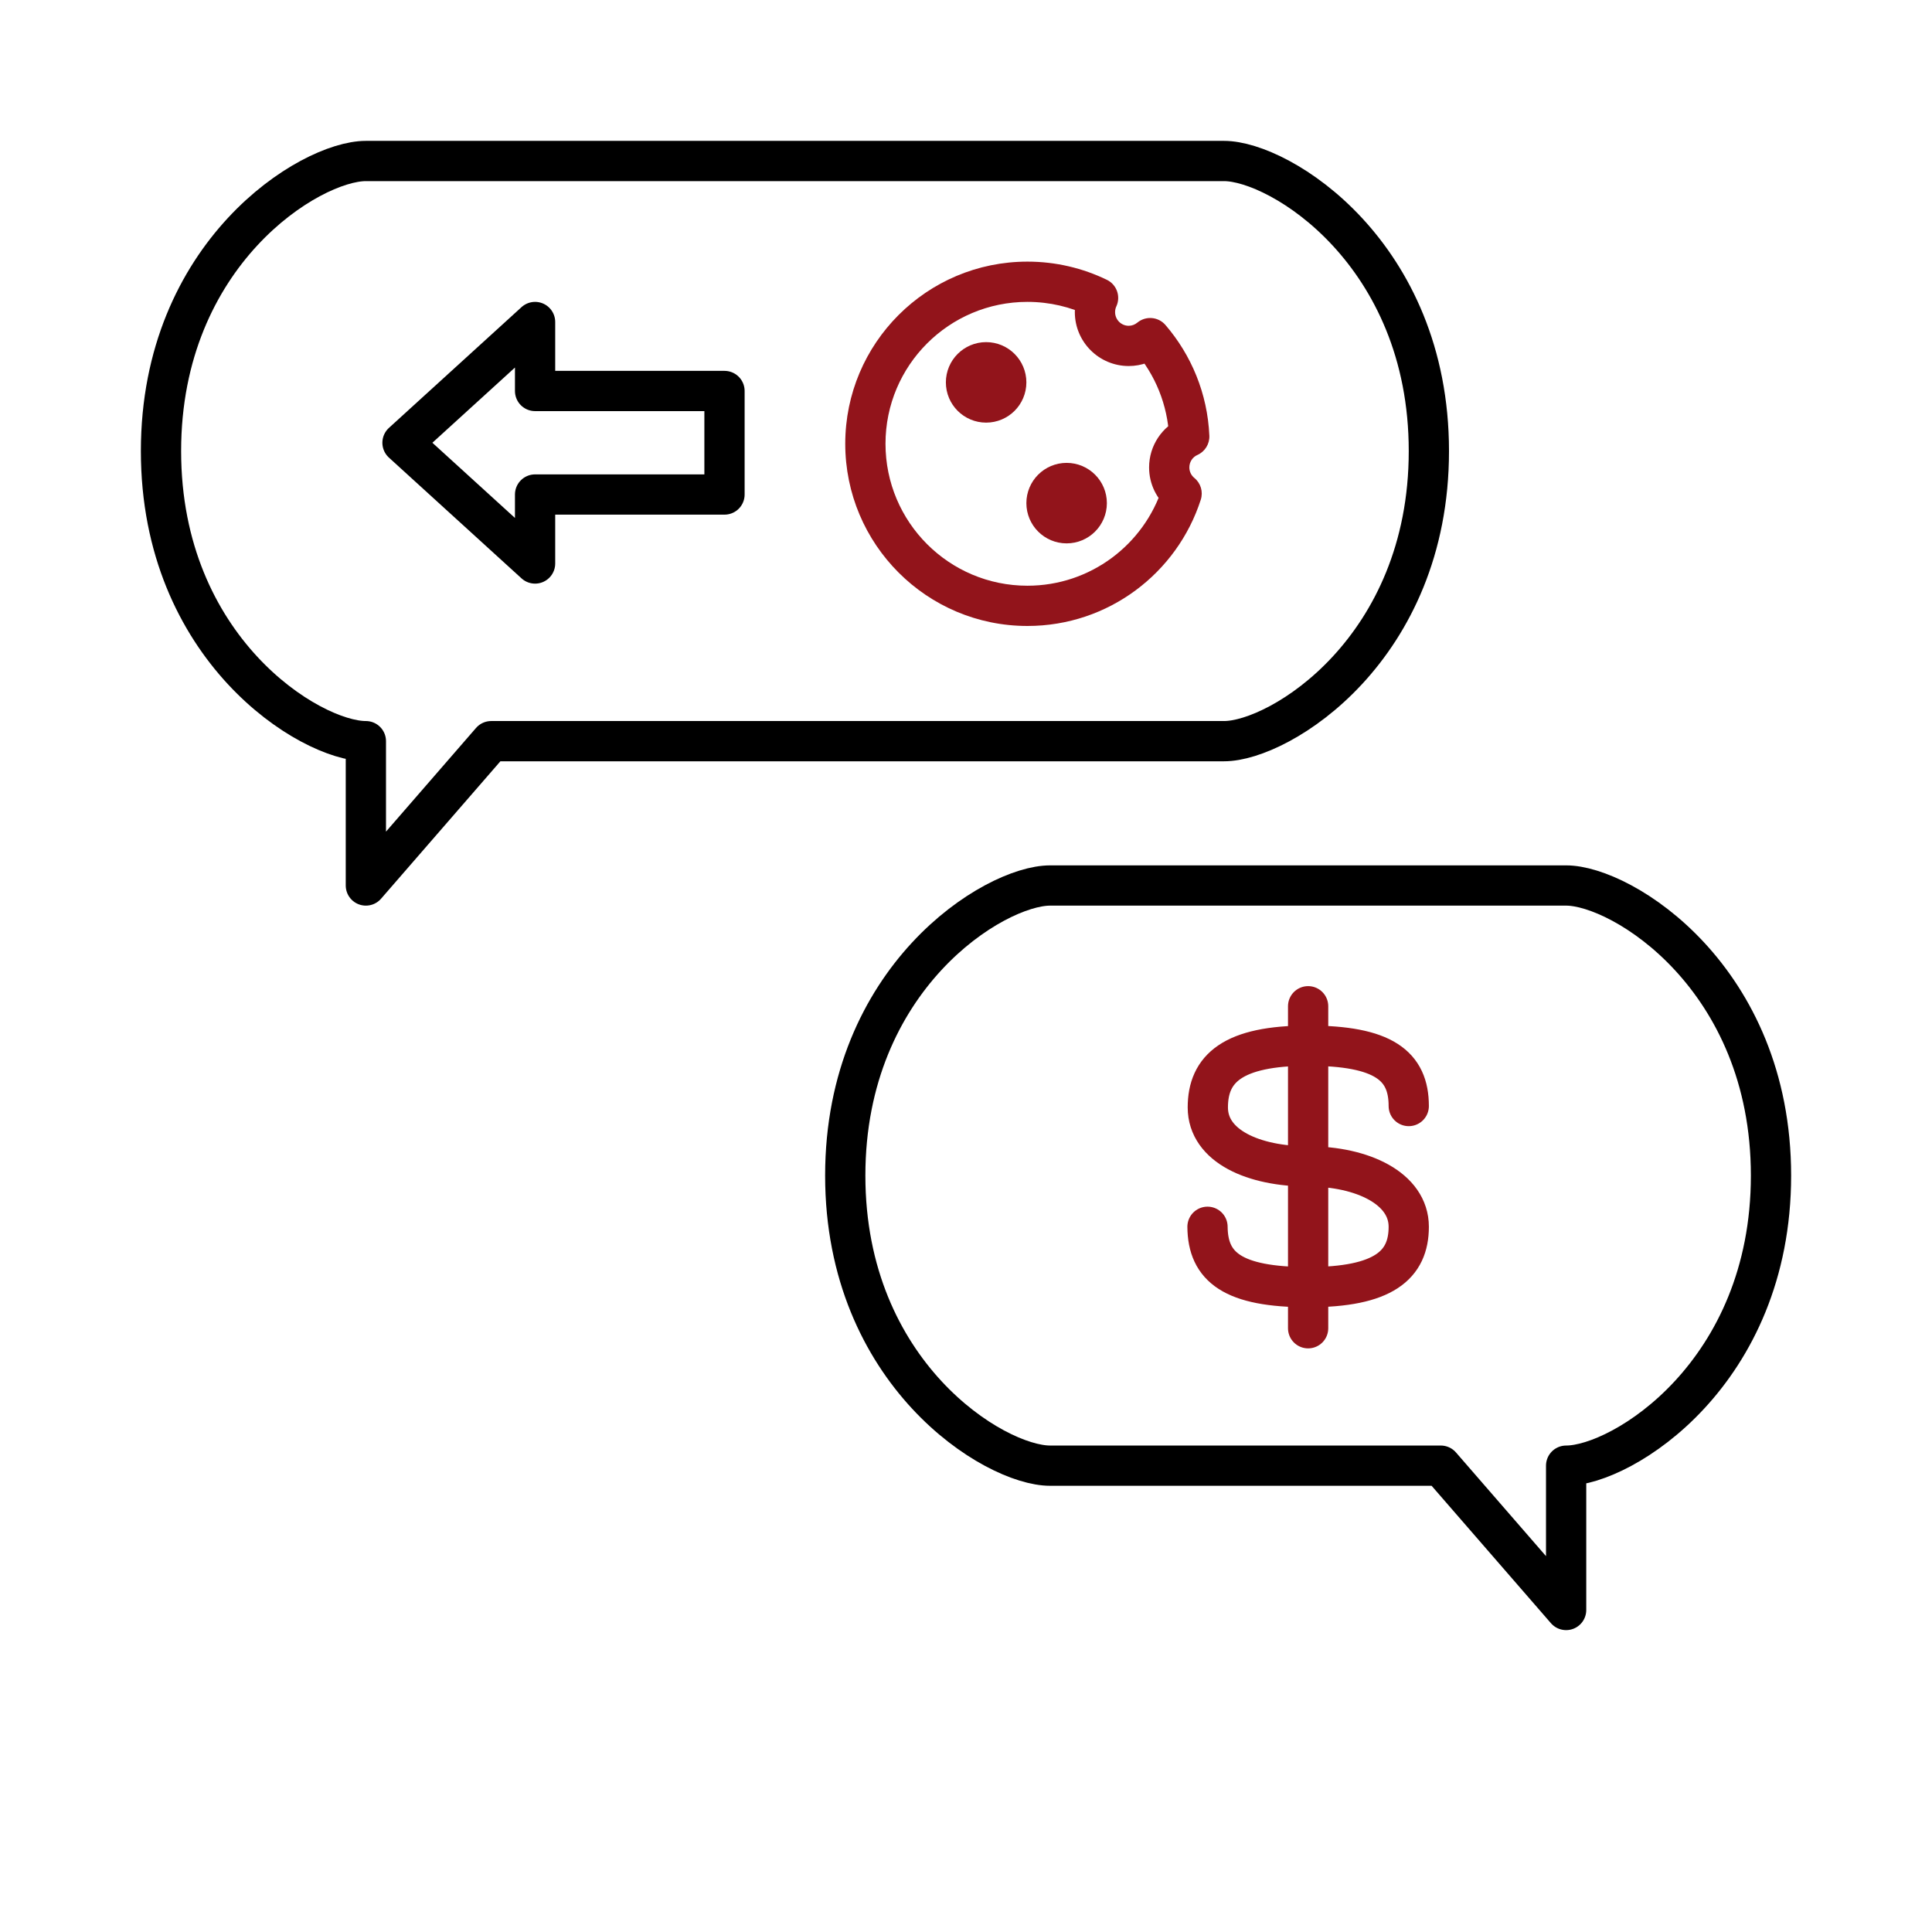
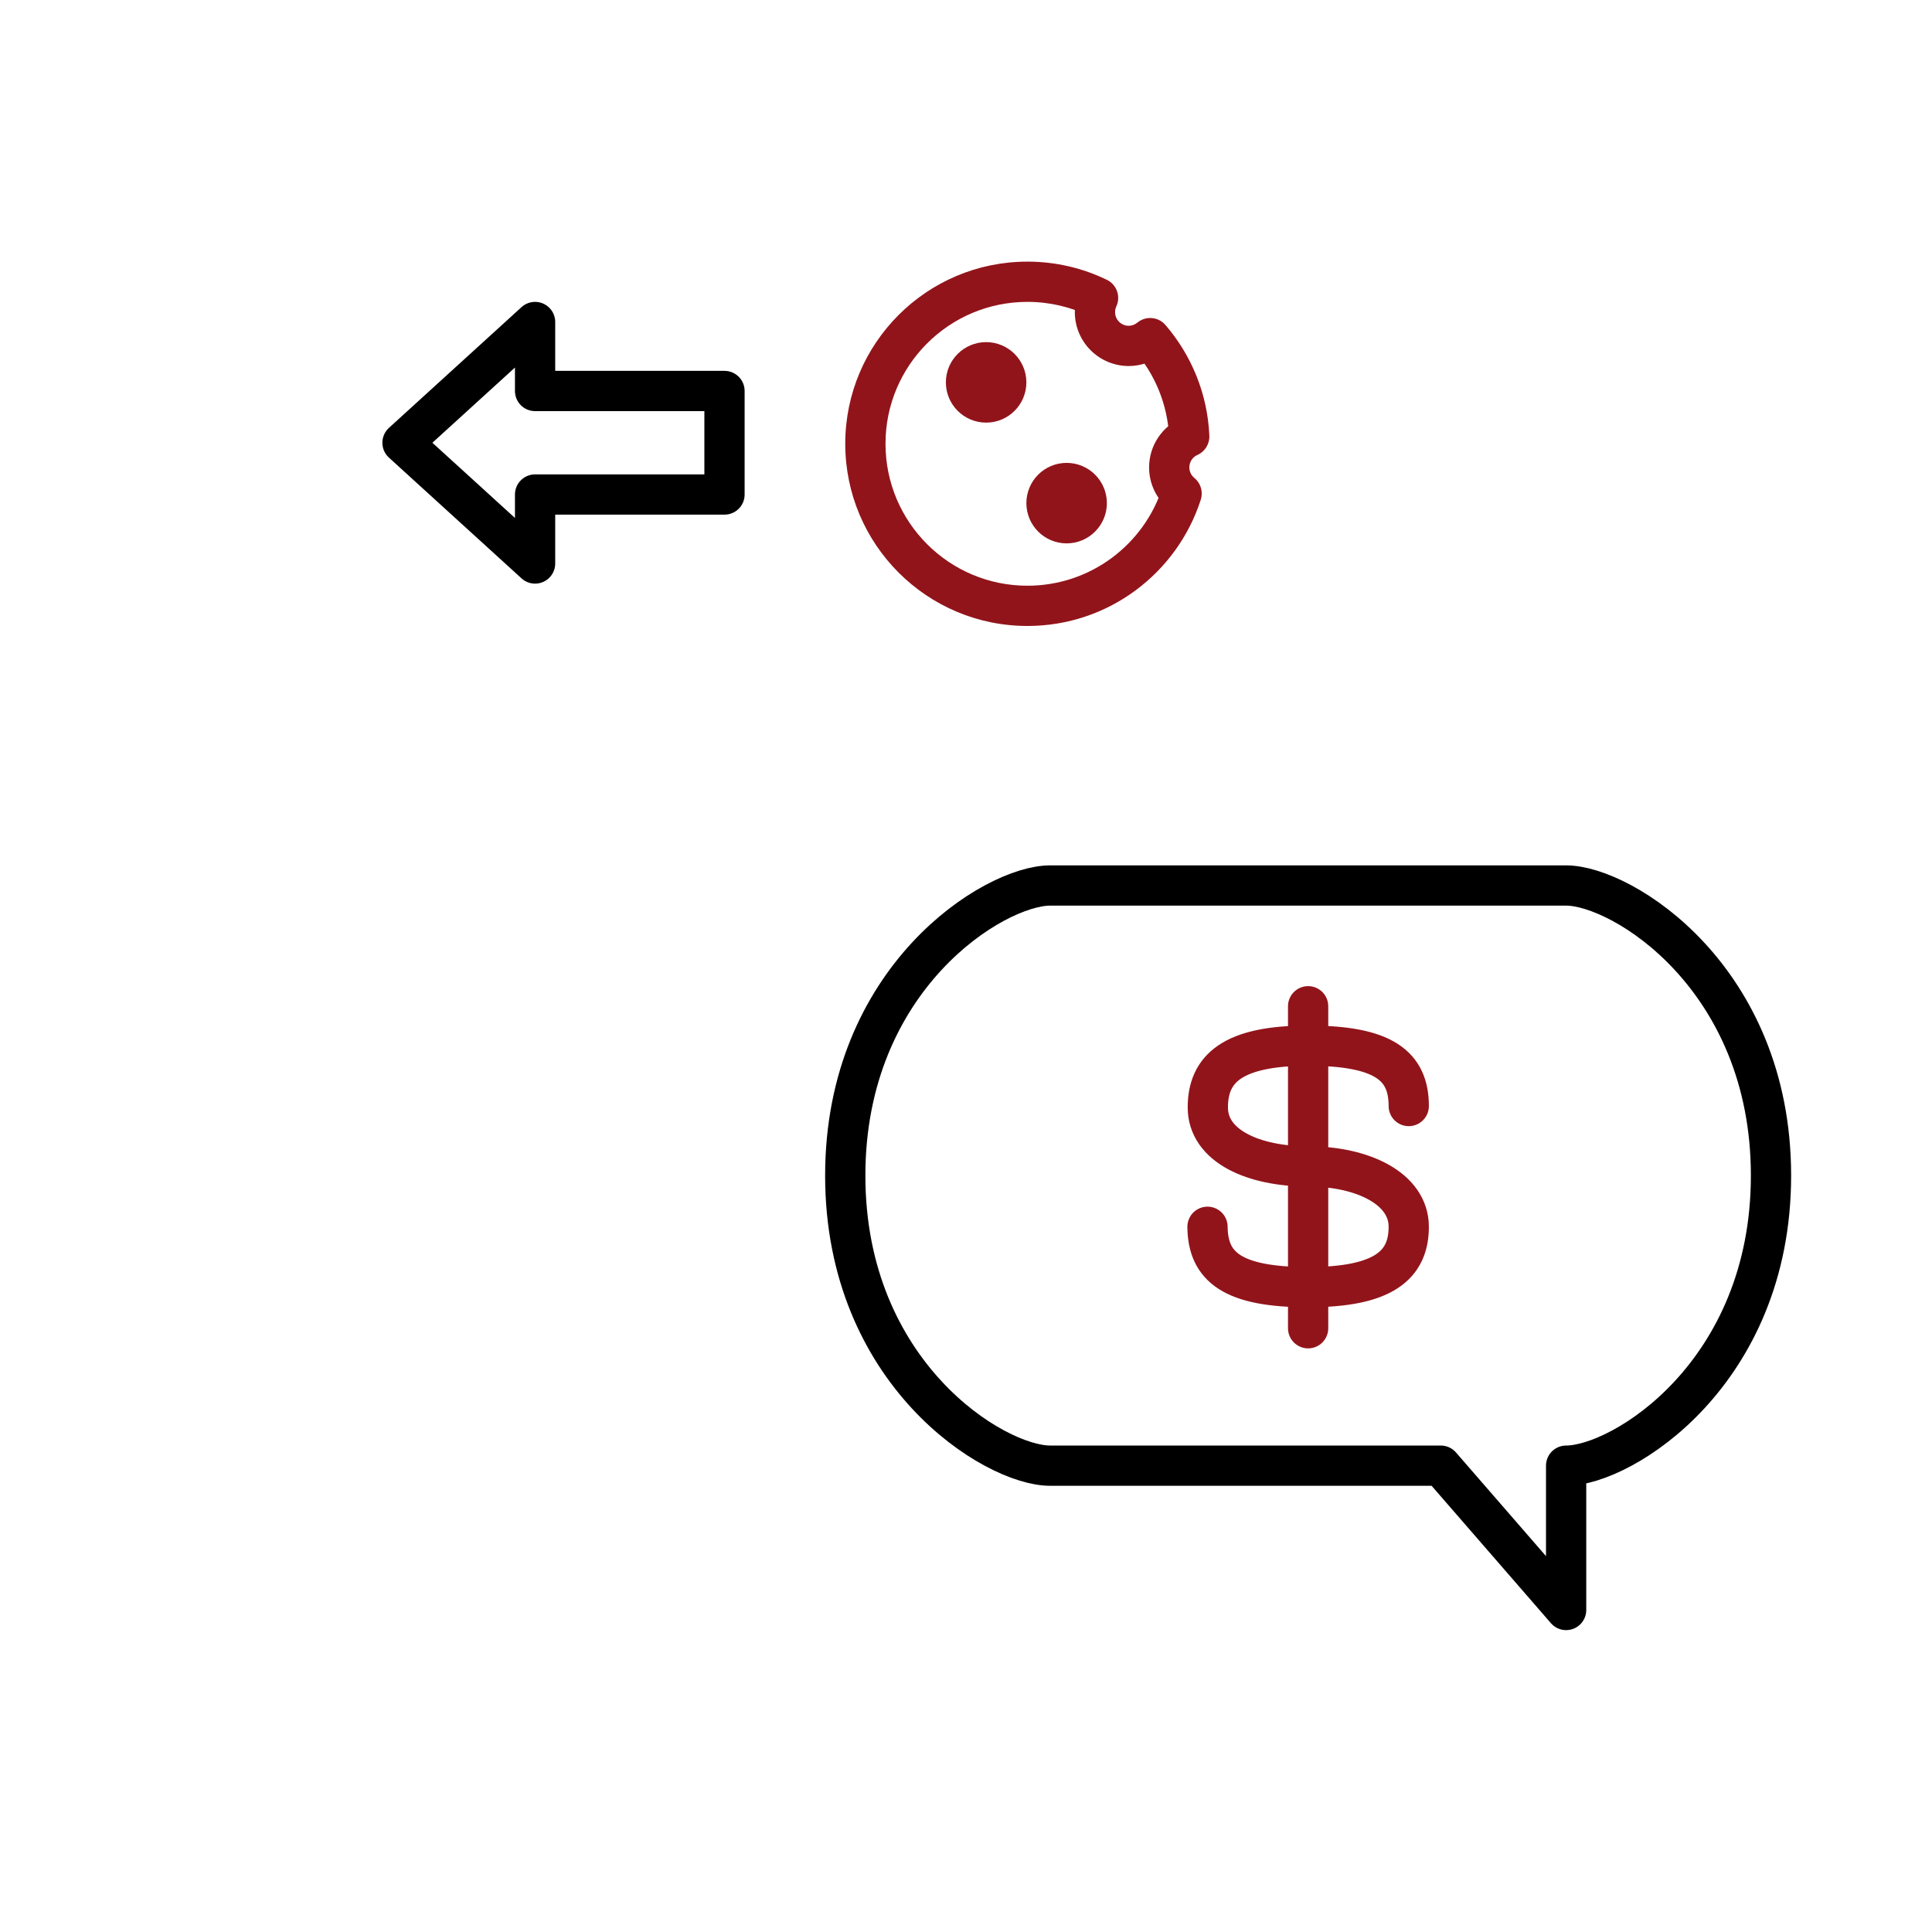
<svg xmlns="http://www.w3.org/2000/svg" width="48" height="48" viewBox="0 0 48 48" fill="none">
-   <path d="M35.5 11.207C35.5 6.293 31.801 4 30.41 4H9.09C7.699 4 4 6.293 4 11.207C4 16.121 7.699 18.414 9.09 18.414V22L12.204 18.414H30.41C31.801 18.414 35.5 16.121 35.5 11.207Z" stroke="black" stroke-linecap="round" stroke-linejoin="round" />
  <circle cx="24.5" cy="9.5" r="0.5" stroke="#92141B" />
  <circle cx="26.5" cy="12.5" r="0.5" stroke="#92141B" />
-   <path d="M25.526 7L25.526 6.5H25.526V7ZM27.281 7.401L27.735 7.612C27.85 7.365 27.745 7.071 27.5 6.952L27.281 7.401ZM27.204 7.755H26.704V7.755L27.204 7.755ZM28.042 8.594L28.042 9.094H28.042V8.594ZM28.576 8.4L28.955 8.074C28.777 7.868 28.467 7.842 28.257 8.015L28.576 8.4ZM29.547 10.846L29.75 11.303C29.938 11.219 30.055 11.029 30.046 10.824L29.547 10.846ZM29.049 11.613H28.549V11.614L29.049 11.613ZM29.357 12.262L29.833 12.415C29.896 12.219 29.833 12.005 29.674 11.875L29.357 12.262ZM25.526 15.052V15.552H25.526L25.526 15.052ZM21.5 11.025L21 11.025V11.025H21.5ZM25.526 7L25.526 7.5C26.078 7.5 26.599 7.626 27.063 7.851L27.281 7.401L27.5 6.952C26.902 6.662 26.233 6.5 25.526 6.5L25.526 7ZM27.281 7.401L26.828 7.191C26.747 7.364 26.704 7.556 26.704 7.755H27.204H27.704C27.704 7.701 27.716 7.653 27.735 7.612L27.281 7.401ZM27.204 7.755L26.704 7.755C26.704 8.493 27.302 9.093 28.042 9.094L28.042 8.594L28.042 8.094C27.856 8.094 27.704 7.942 27.704 7.755L27.204 7.755ZM28.042 8.594V9.094C28.368 9.094 28.665 8.976 28.895 8.786L28.576 8.4L28.257 8.015C28.197 8.065 28.122 8.094 28.042 8.094V8.594ZM28.576 8.4L28.197 8.727C28.698 9.308 29.011 10.051 29.047 10.868L29.547 10.846L30.046 10.824C30 9.774 29.596 8.819 28.955 8.074L28.576 8.4ZM29.547 10.846L29.344 10.389C28.876 10.597 28.549 11.067 28.549 11.613H29.049H29.549C29.549 11.475 29.631 11.355 29.75 11.303L29.547 10.846ZM29.049 11.613L28.549 11.614C28.549 12.033 28.743 12.405 29.041 12.649L29.357 12.262L29.674 11.875C29.596 11.811 29.549 11.717 29.549 11.613L29.049 11.613ZM29.357 12.262L28.881 12.108C28.424 13.527 27.095 14.552 25.526 14.552L25.526 15.052L25.526 15.552C27.542 15.552 29.247 14.234 29.833 12.415L29.357 12.262ZM25.526 15.052V14.552C23.579 14.552 22 12.973 22 11.025H21.5H21C21 13.525 23.027 15.552 25.526 15.552V15.052ZM21.5 11.025L22 11.025C22 9.078 23.579 7.5 25.526 7.5V7V6.5C23.027 6.5 21 8.526 21 11.025L21.5 11.025Z" fill="#92141B" />
+   <path d="M25.526 7L25.526 6.5H25.526V7ZM27.281 7.401L27.735 7.612C27.85 7.365 27.745 7.071 27.5 6.952L27.281 7.401ZM27.204 7.755H26.704V7.755L27.204 7.755ZM28.042 8.594L28.042 9.094H28.042V8.594ZM28.576 8.4L28.955 8.074C28.777 7.868 28.467 7.842 28.257 8.015L28.576 8.4ZM29.547 10.846L29.75 11.303C29.938 11.219 30.055 11.029 30.046 10.824L29.547 10.846ZM29.049 11.613H28.549V11.614L29.049 11.613ZM29.357 12.262L29.833 12.415C29.896 12.219 29.833 12.005 29.674 11.875L29.357 12.262ZM25.526 15.052V15.552H25.526L25.526 15.052ZM21.5 11.025L21 11.025V11.025H21.5ZM25.526 7L25.526 7.5C26.078 7.5 26.599 7.626 27.063 7.851L27.281 7.401L27.5 6.952C26.902 6.662 26.233 6.5 25.526 6.5L25.526 7ZM27.281 7.401L26.828 7.191C26.747 7.364 26.704 7.556 26.704 7.755H27.204H27.704C27.704 7.701 27.716 7.653 27.735 7.612L27.281 7.401ZM27.204 7.755L26.704 7.755C26.704 8.493 27.302 9.093 28.042 9.094L28.042 8.594L28.042 8.094C27.856 8.094 27.704 7.942 27.704 7.755L27.204 7.755ZM28.042 8.594V9.094C28.368 9.094 28.665 8.976 28.895 8.786L28.576 8.4L28.257 8.015C28.197 8.065 28.122 8.094 28.042 8.094V8.594ZM28.576 8.4L28.197 8.727C28.698 9.308 29.011 10.051 29.047 10.868L29.547 10.846L30.046 10.824C30 9.774 29.596 8.819 28.955 8.074L28.576 8.4ZM29.547 10.846L29.344 10.389C28.876 10.597 28.549 11.067 28.549 11.613H29.049H29.549C29.549 11.475 29.631 11.355 29.75 11.303L29.547 10.846ZM29.049 11.613L28.549 11.614C28.549 12.033 28.743 12.405 29.041 12.649L29.357 12.262L29.674 11.875C29.596 11.811 29.549 11.717 29.549 11.613L29.049 11.613ZM29.357 12.262L28.881 12.108C28.424 13.527 27.095 14.552 25.526 14.552L25.526 15.052L25.526 15.552C27.542 15.552 29.247 14.234 29.833 12.415L29.357 12.262ZM25.526 15.052V14.552C23.579 14.552 22 12.973 22 11.025H21.5H21C21 13.525 23.027 15.552 25.526 15.552V15.052ZM21.5 11.025L22 11.025C22 9.078 23.579 7.5 25.526 7.5V7V6.5C23.027 6.5 21 8.526 21 11.025L21.5 11.025" fill="#92141B" />
  <path d="M21 29.207C21 24.293 24.699 22 26.09 22H38.91C40.301 22 44 24.293 44 29.207C44 34.121 40.301 36.414 38.91 36.414V40L35.796 36.414H26.09C24.699 36.414 21 34.121 21 29.207Z" stroke="black" stroke-linecap="round" stroke-linejoin="round" />
  <path d="M35 27.479C35 26.479 34.375 25.979 32.5 25.979C30.625 25.979 30.008 26.549 30.008 27.514C30.008 28.479 31.15 28.979 32.5 28.979C33.85 28.979 35 29.527 35 30.479C35 31.43 34.375 31.979 32.5 31.979C30.625 31.979 30.008 31.479 30 30.479M32.5 33V25" stroke="#92141B" stroke-linecap="round" stroke-linejoin="round" />
  <path d="M10 11L13.294 14V12.286H18V9.714H13.294V8L10 11Z" stroke="black" stroke-linecap="round" stroke-linejoin="round" />
</svg>